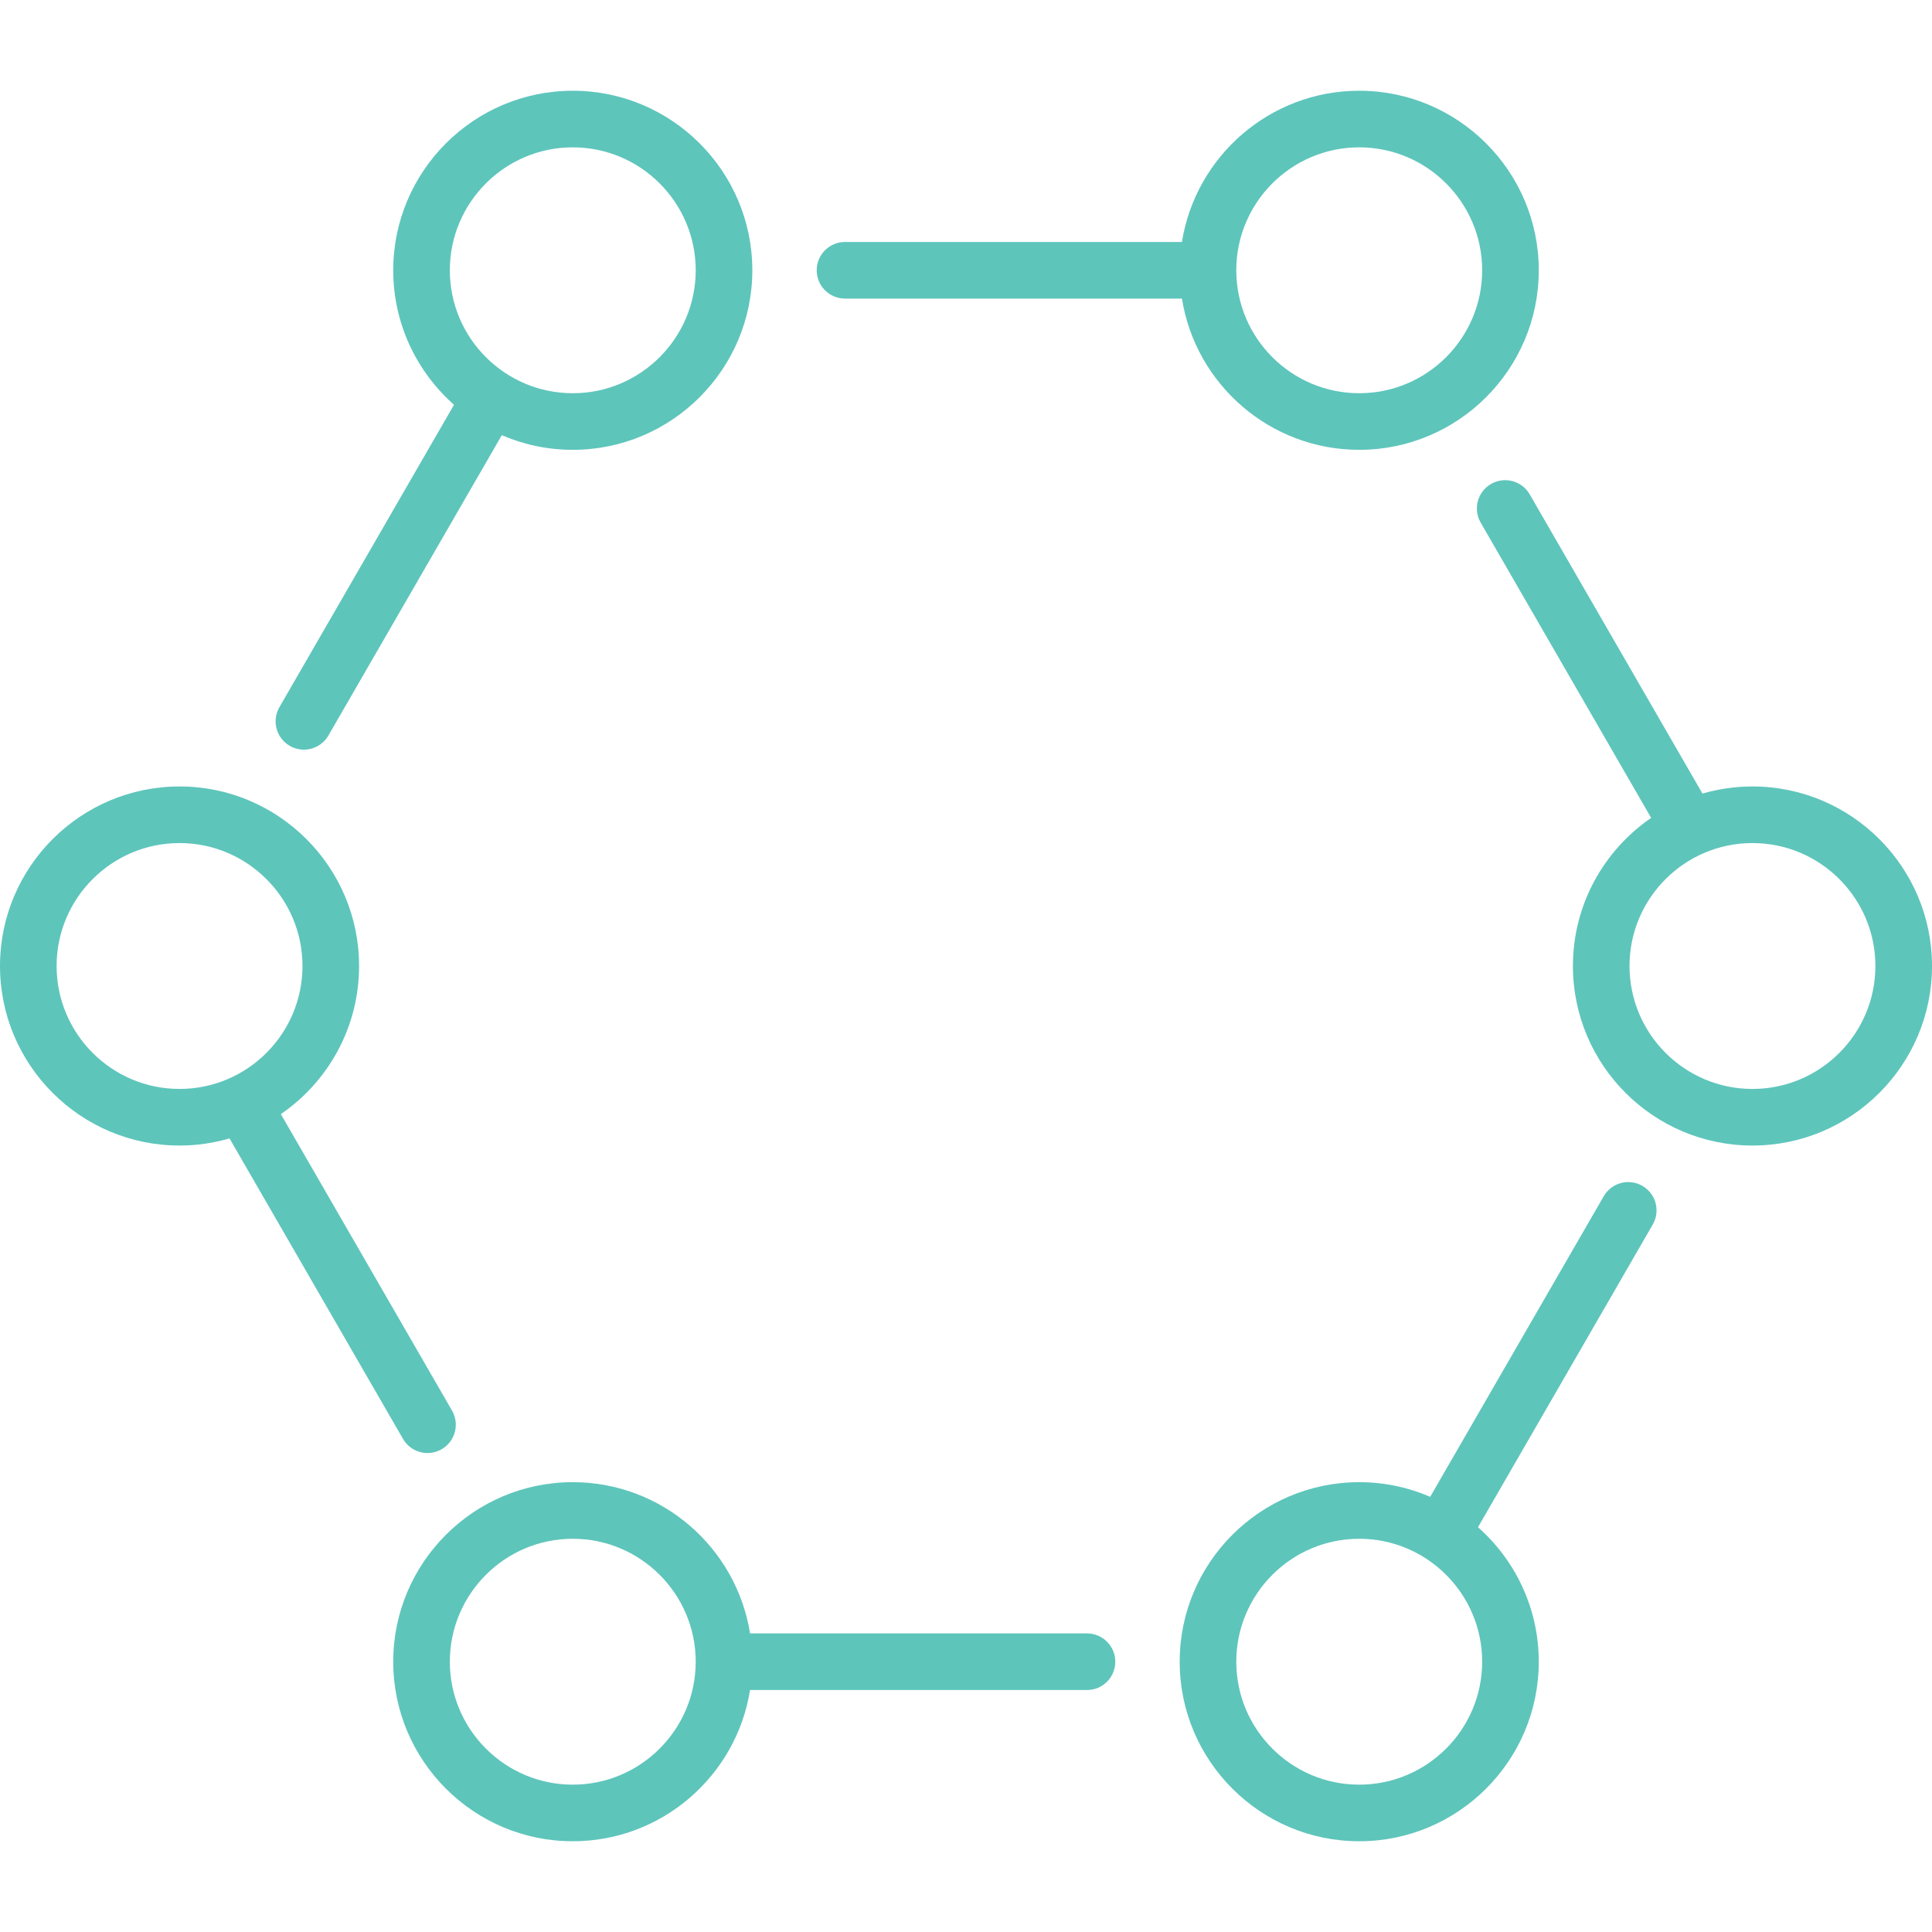
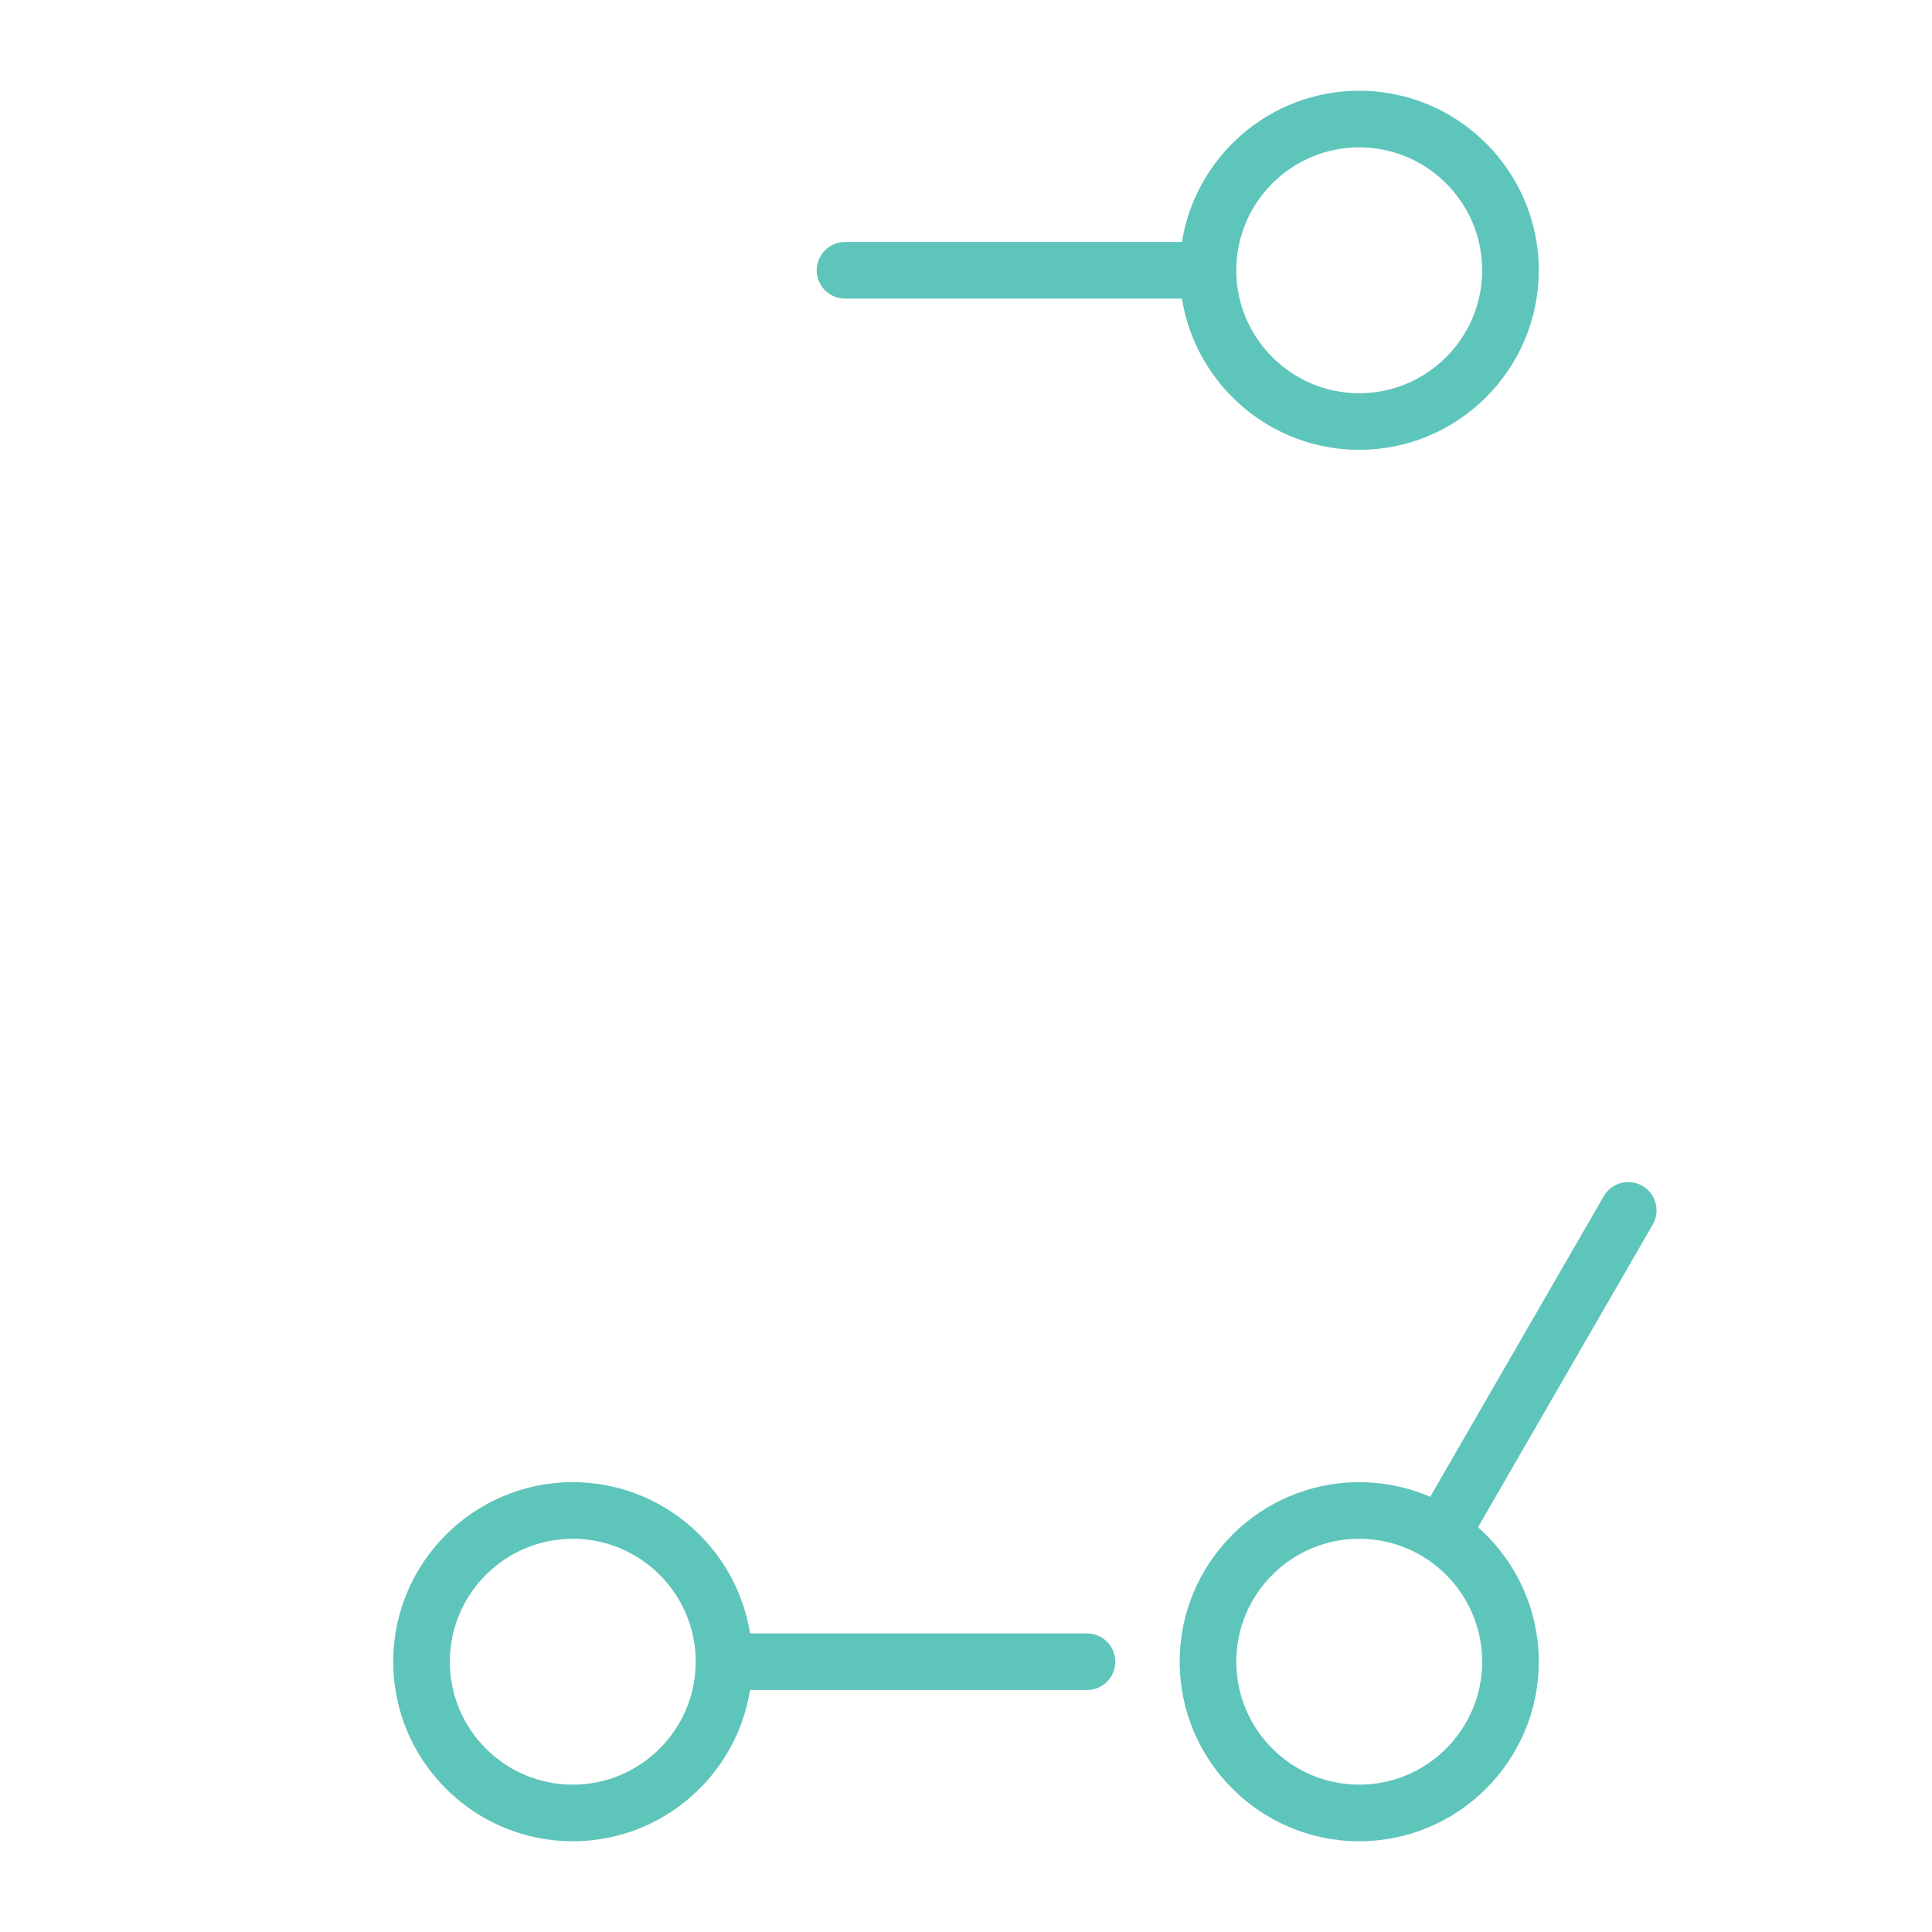
<svg xmlns="http://www.w3.org/2000/svg" width="512" height="512" x="0" y="0" viewBox="0 0 512 512" style="enable-background:new 0 0 512 512" xml:space="preserve" class="">
  <g>
    <g>
      <path d="m435.252 314.268c-3.587-2.072-8.174-.843-10.245 2.745l-45.991 79.66c-5.772-2.494-12.129-3.882-18.806-3.882-26.236 0-47.581 21.344-47.581 47.581 0 26.236 21.345 47.581 47.581 47.581s47.581-21.345 47.581-47.581c0-14.176-6.239-26.916-16.107-35.64l46.314-80.218c2.071-3.588.842-8.175-2.746-10.246zm-75.043 158.684c-17.965 0-32.581-14.616-32.581-32.581s14.616-32.581 32.581-32.581 32.581 14.615 32.581 32.581c.001 17.965-14.615 32.581-32.581 32.581z" fill="#5ec5bb" data-original="#000000" style="" />
      <path d="m288.064 432.871h-89.29c-3.608-22.685-23.3-40.081-46.984-40.081-26.236 0-47.581 21.344-47.581 47.581 0 26.236 21.345 47.581 47.581 47.581 23.684 0 43.376-17.396 46.984-40.081h89.29c4.142 0 7.5-3.358 7.5-7.5s-3.357-7.5-7.5-7.5zm-136.273 40.081c-17.965 0-32.581-14.616-32.581-32.581s14.616-32.581 32.581-32.581 32.581 14.615 32.581 32.581c-.001 17.965-14.617 32.581-32.581 32.581z" fill="#5ec5bb" data-original="#000000" style="" />
-       <path d="m106.797 381.315c1.389 2.406 3.91 3.751 6.502 3.751 1.272 0 2.562-.324 3.743-1.006 3.587-2.071 4.816-6.658 2.745-10.245l-45.357-78.56c12.507-8.582 20.731-22.974 20.731-39.255 0-26.236-21.345-47.581-47.581-47.581s-47.58 21.345-47.58 47.581 21.345 47.581 47.581 47.581c4.596 0 9.037-.668 13.245-1.89zm-91.797-125.315c0-17.965 14.616-32.581 32.581-32.581s32.58 14.616 32.58 32.581-14.616 32.581-32.581 32.581-32.58-14.616-32.58-32.581z" fill="#5ec5bb" data-original="#000000" style="" />
-       <path d="m76.791 197.658c1.181.682 2.471 1.006 3.743 1.006 2.592 0 5.113-1.345 6.502-3.751l45.949-79.585c5.772 2.494 12.129 3.882 18.806 3.882 26.236 0 47.581-21.344 47.581-47.581s-21.345-47.581-47.581-47.581-47.581 21.345-47.581 47.581c0 14.176 6.239 26.916 16.107 35.64l-46.271 80.144c-2.072 3.587-.843 8.174 2.745 10.245zm75-158.61c17.965 0 32.581 14.616 32.581 32.581s-14.616 32.581-32.581 32.581-32.581-14.615-32.581-32.581 14.615-32.581 32.581-32.581z" fill="#5ec5bb" data-original="#000000" style="" />
      <path d="m223.936 79.129h89.29c3.608 22.685 23.3 40.081 46.984 40.081 26.236 0 47.581-21.344 47.581-47.581s-21.345-47.581-47.581-47.581c-23.684 0-43.376 17.396-46.984 40.081h-89.29c-4.142 0-7.5 3.358-7.5 7.5s3.357 7.5 7.5 7.5zm136.273-40.081c17.965 0 32.581 14.616 32.581 32.581s-14.616 32.581-32.581 32.581-32.581-14.615-32.581-32.581 14.617-32.581 32.581-32.581z" fill="#5ec5bb" data-original="#000000" style="" />
-       <path d="m464.419 208.419c-4.597 0-9.038.668-13.246 1.89l-45.788-79.309c-2.071-3.588-6.659-4.816-10.245-2.745-3.587 2.071-4.816 6.658-2.745 10.245l45.175 78.246c-12.507 8.582-20.731 22.974-20.731 39.254 0 26.236 21.345 47.581 47.581 47.581s47.58-21.345 47.58-47.581-21.345-47.581-47.581-47.581zm0 80.162c-17.965 0-32.581-14.615-32.581-32.581s14.616-32.581 32.581-32.581 32.581 14.616 32.581 32.581-14.616 32.581-32.581 32.581z" fill="#5ec5bb" data-original="#000000" style="" />
    </g>
  </g>
</svg>